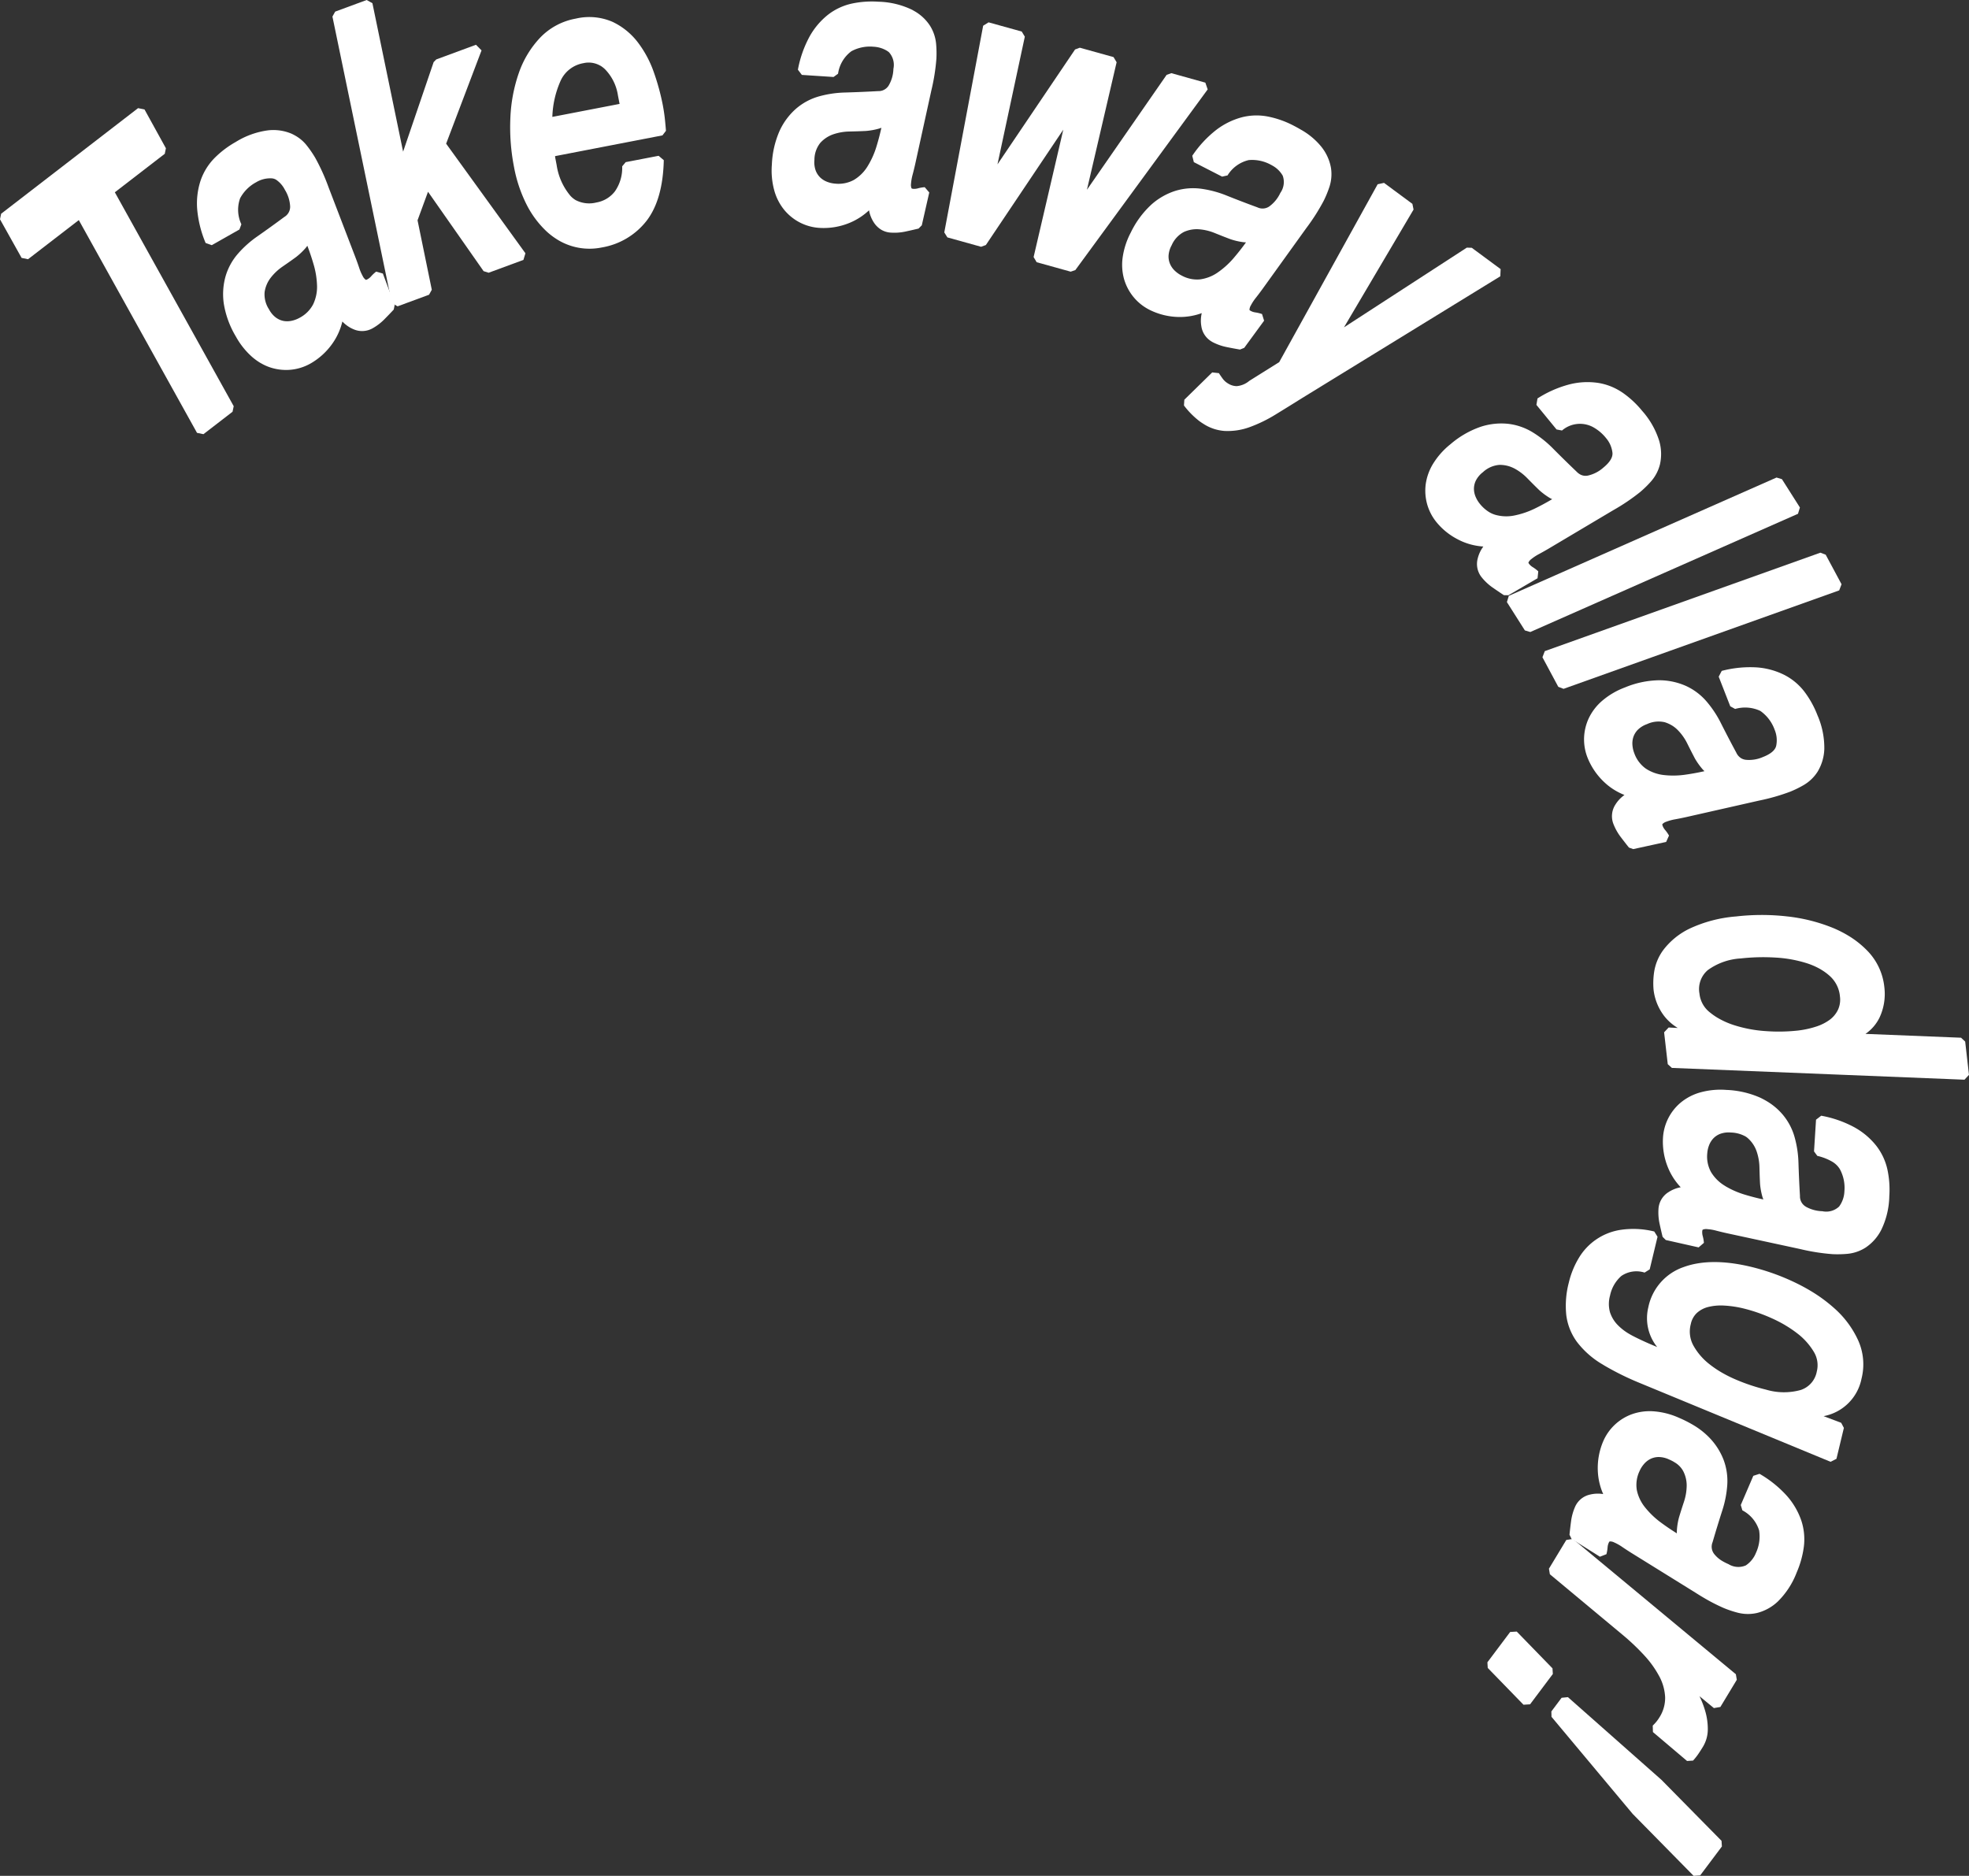
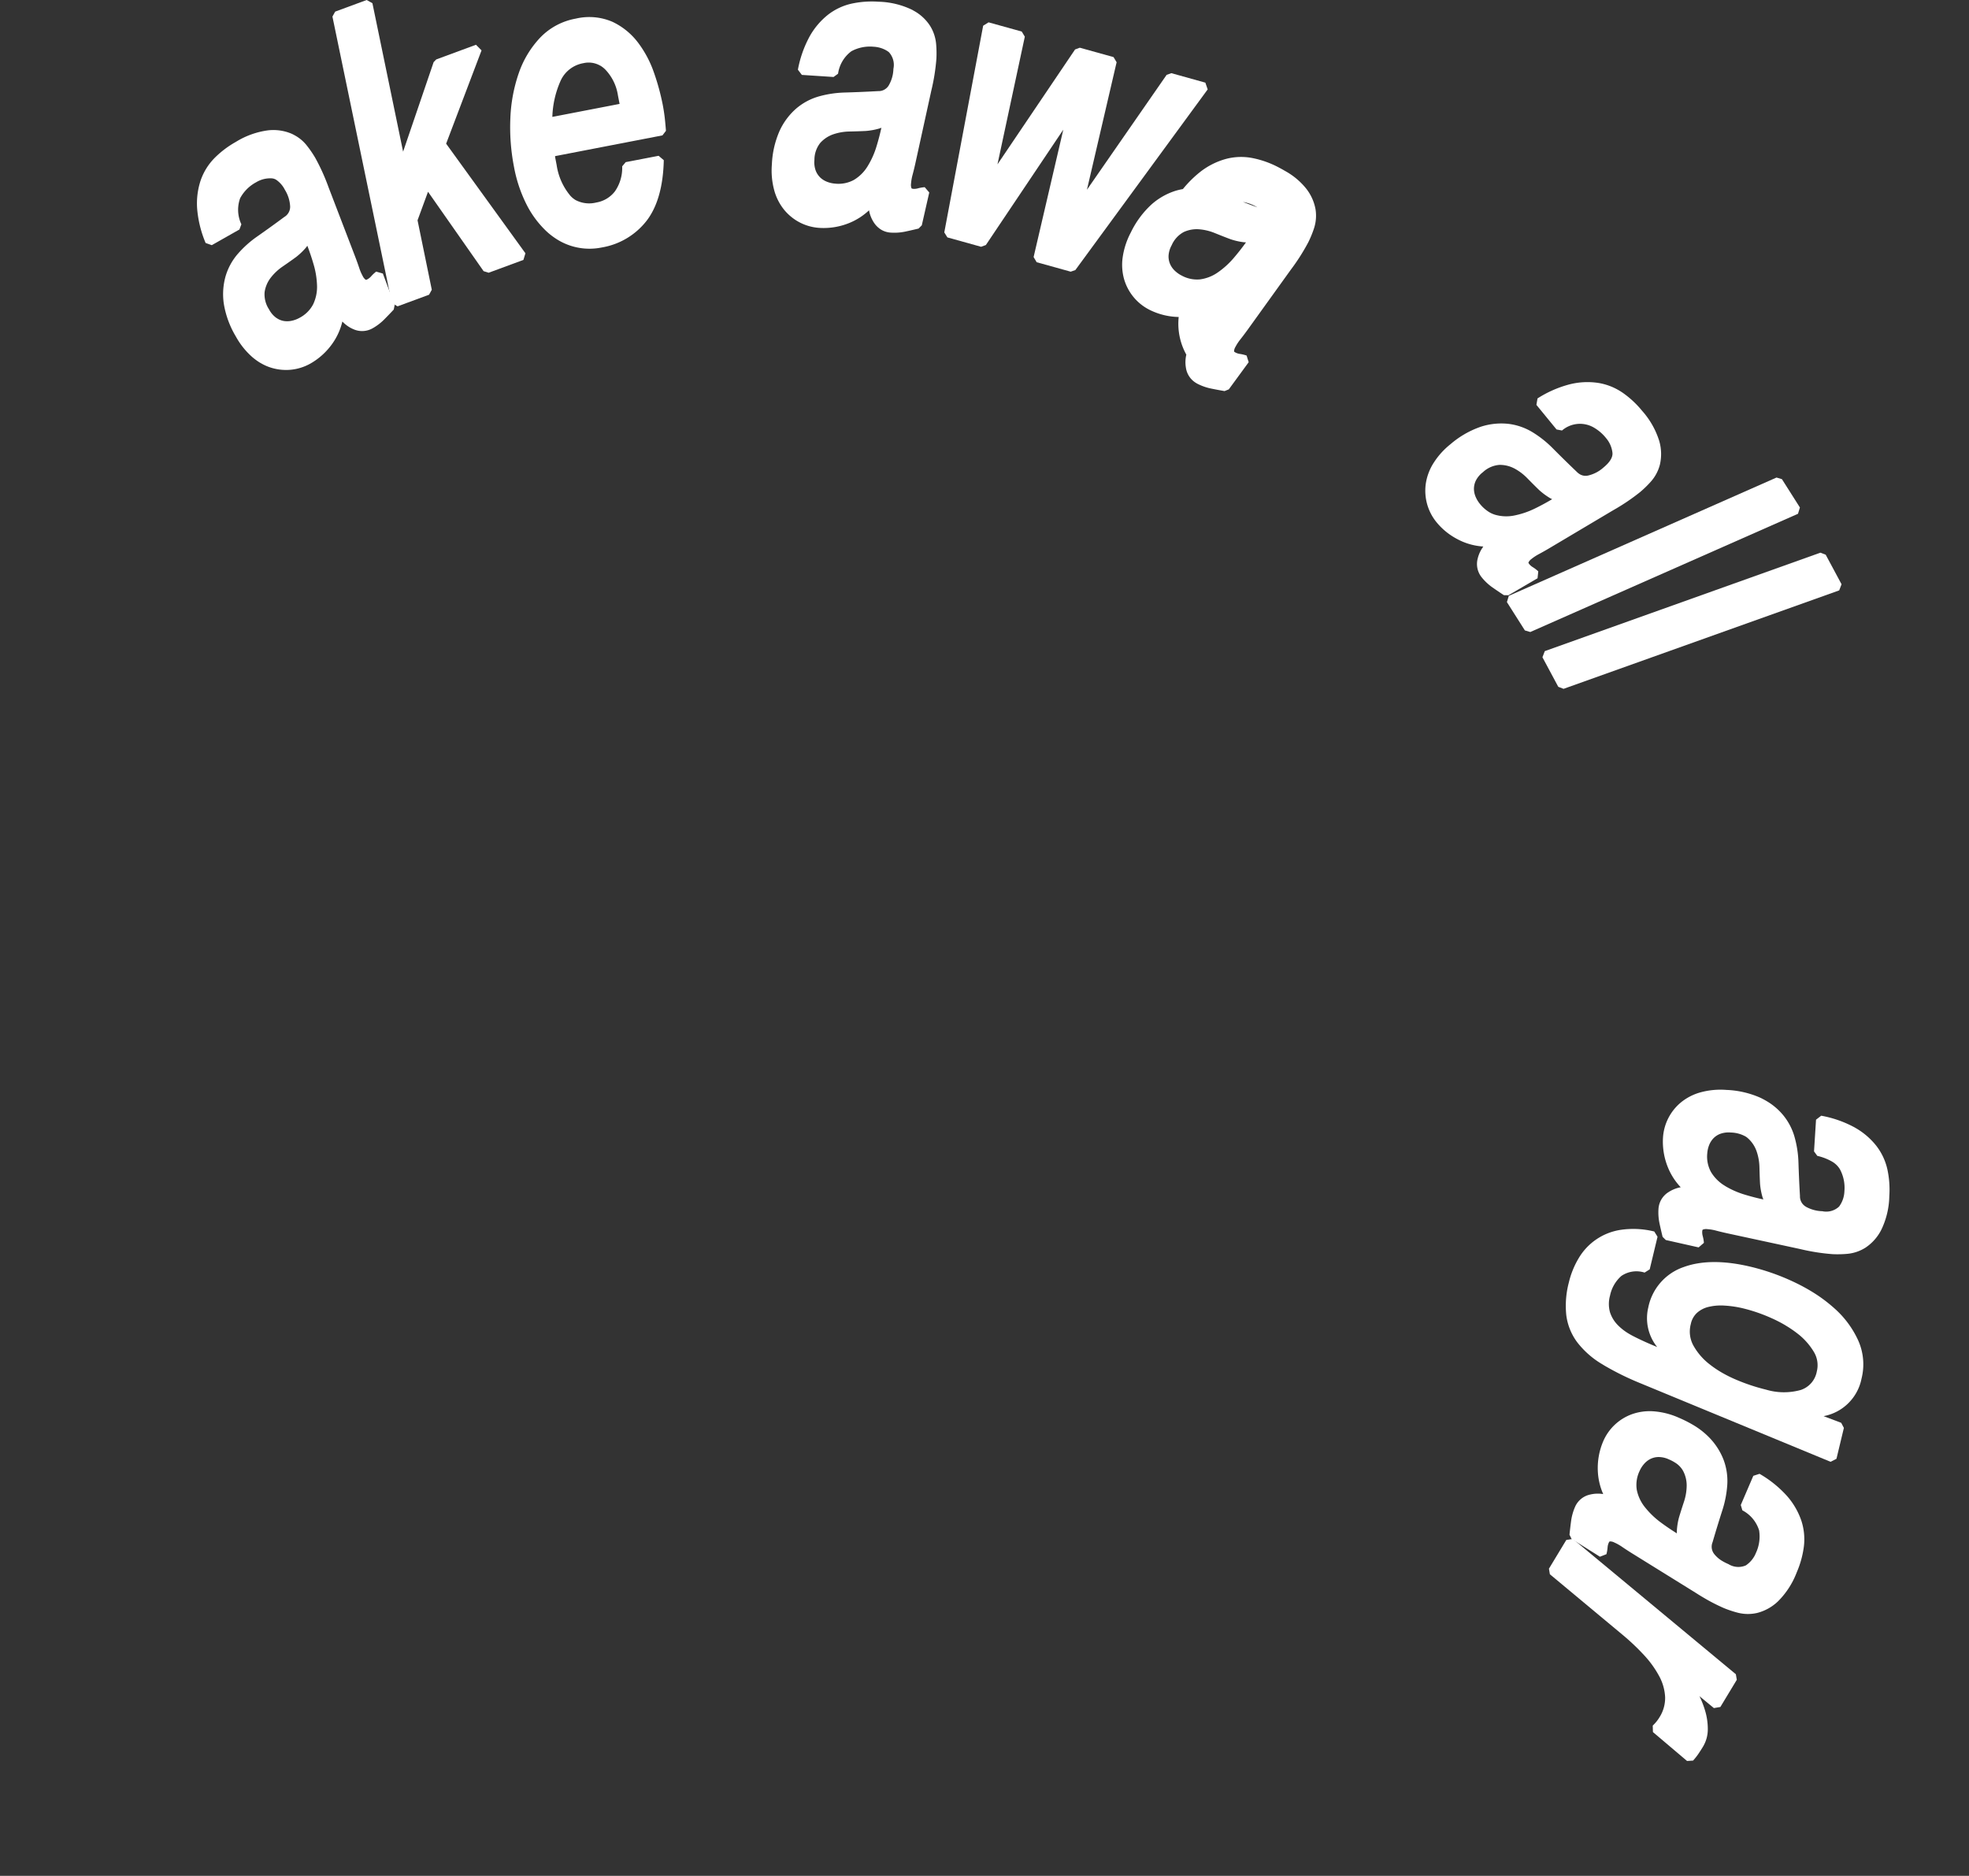
<svg xmlns="http://www.w3.org/2000/svg" width="269.848" height="257.087" viewBox="0 0 269.848 257.087">
  <rect x="0" y="0" width="269.848" height="257.087" fill="#333333" stroke="none" />
  <defs>
    <clipPath id="clip-path">
      <rect id="Rectangle_51" data-name="Rectangle 51" width="269.847" height="257.087" fill="none" />
    </clipPath>
  </defs>
  <g id="Group_57" data-name="Group 57" transform="translate(0)">
-     <path id="Path_95" data-name="Path 95" d="M.156,26.64,0,27.4l2.961,5.293.883.179L10.8,27.511,27,56.67l.883.181,3.989-3.076.157-.76L15.739,23.7l6.842-5.276.156-.758-2.93-5.316-.884-.183Z" transform="translate(0 2.654)" fill="#fff" />
    <g id="Group_56" data-name="Group 56" transform="translate(0)">
      <g id="Group_55" data-name="Group 55" clip-path="url(#clip-path)">
        <path id="Path_96" data-name="Path 96" d="M30.879,46.562a8.268,8.268,0,0,1-1.158-.836,10.482,10.482,0,0,1-2.23-2.8,12.709,12.709,0,0,1-1.647-4.463,9.066,9.066,0,0,1,.236-3.788,8.242,8.242,0,0,1,1.692-3.09A14.53,14.53,0,0,1,30.4,29.23q1.919-1.343,3.737-2.692a1.623,1.623,0,0,0,.794-1.418,4.75,4.75,0,0,0-.716-2.29,3.661,3.661,0,0,0-1.191-1.379,1.334,1.334,0,0,0-.6-.2,3.729,3.729,0,0,0-2.146.532,5.352,5.352,0,0,0-2.2,2.19,4.665,4.665,0,0,0,.169,3.575l-.268.714-3.787,2.146-.845-.3a15.312,15.312,0,0,1-1.161-4.692,10.024,10.024,0,0,1,.474-3.865A8.162,8.162,0,0,1,24.535,18.5a13.169,13.169,0,0,1,2.932-2.232,11.177,11.177,0,0,1,4.458-1.6,6.415,6.415,0,0,1,3.222.473c.192.091.376.188.551.291a5.355,5.355,0,0,1,1.538,1.347,14.778,14.778,0,0,1,1.132,1.654A27.861,27.861,0,0,1,40.2,22.487l3.679,9.592c.19.5.363.988.521,1.459a6.355,6.355,0,0,0,.487,1.122,1.306,1.306,0,0,0,.406.493c.012.007.083.017.256-.082a1.831,1.831,0,0,0,.48-.393,4.9,4.9,0,0,1,.691-.646l.918.263,1.615,4.321-.123.615q-.64.685-1.294,1.346a7.262,7.262,0,0,1-1.584,1.211,2.92,2.92,0,0,1-2.7.115,3.887,3.887,0,0,1-.481-.245,4.694,4.694,0,0,1-.984-.787,8.7,8.7,0,0,1-1.3,2.928,9.3,9.3,0,0,1-3.051,2.82,6.819,6.819,0,0,1-2.613.851,6.919,6.919,0,0,1-2.754-.255,6.562,6.562,0,0,1-1.481-.654m6.409-16.085a3.392,3.392,0,0,1-.274.353,9.231,9.231,0,0,1-1.256,1.189c-.542.4-1.16.832-1.865,1.317a7.229,7.229,0,0,0-1.646,1.552,4.242,4.242,0,0,0-.821,1.928,3.714,3.714,0,0,0,.6,2.386,3.352,3.352,0,0,0,.977,1.155c.062.041.182.116.182.116a2.481,2.481,0,0,0,.879.329,2.852,2.852,0,0,0,1.094-.038,3.851,3.851,0,0,0,1.056-.4,4.4,4.4,0,0,0,1.849-1.825,5.539,5.539,0,0,0,.546-2.5A11.52,11.52,0,0,0,38.1,32.89c-.227-.777-.5-1.585-.816-2.413" transform="translate(4.833 3.193)" fill="#fff" />
        <path id="Path_97" data-name="Path 97" d="M37.4,2.271l.376-.678L42.092,0l.788.439,4.206,20.348L51.271,8.512l.358-.367,5.444-2.01.763.769L52.983,19.691,63.85,34.713l-.275.908L58.81,37.38l-.693-.218L50.5,26.282l-1.435,3.91,1.953,9.522-.376.678-4.311,1.592-.788-.437Z" transform="translate(8.159 0)" fill="#fff" />
        <path id="Path_98" data-name="Path 98" d="M63.973,32.48a9.579,9.579,0,0,1-1.6-1.2,13.255,13.255,0,0,1-2.732-3.678,19.118,19.118,0,0,1-1.725-5.186,28.269,28.269,0,0,1-.49-6.668,21.317,21.317,0,0,1,1.155-6.158,13.459,13.459,0,0,1,2.93-4.854A8.949,8.949,0,0,1,66.39,2.13a8.044,8.044,0,0,1,5.043.446q.4.192.777.414a9.467,9.467,0,0,1,2.7,2.414A14.787,14.787,0,0,1,77.1,9.52,31.6,31.6,0,0,1,78.3,13.9c.136.709.236,1.374.3,1.978s.11,1.138.149,1.625l-.481.631L63.547,20.978c.012.117.03.233.052.346l.168.872a8.466,8.466,0,0,0,1.9,4.235,3.2,3.2,0,0,0,.7.569,4,4,0,0,0,2.841.331,4.063,4.063,0,0,0,2.548-1.53,5.624,5.624,0,0,0,.993-3.424l.481-.576,4.512-.87.708.6c-.077,3.558-.86,6.342-2.328,8.27a9.831,9.831,0,0,1-6.176,3.695,8.374,8.374,0,0,1-5.968-1.012m5.775-23.9a3.17,3.17,0,0,0-2.3-.35,4.215,4.215,0,0,0-3.2,2.545A13.1,13.1,0,0,0,63.178,15.6l9.214-1.78-.224-1.162A6.517,6.517,0,0,0,70.4,9.074a3.631,3.631,0,0,0-.649-.5" transform="translate(12.52 0.421)" fill="#fff" />
        <path id="Path_99" data-name="Path 99" d="M90.327,30.262a6.93,6.93,0,0,1-1.769-1.51,7.28,7.28,0,0,1-1.386-2.695,10.352,10.352,0,0,1-.325-3.564,12.688,12.688,0,0,1,1.074-4.633A9.069,9.069,0,0,1,90.2,14.824a8.255,8.255,0,0,1,3.111-1.654,14.557,14.557,0,0,1,3.49-.525q2.339-.068,4.6-.195a1.624,1.624,0,0,0,1.442-.75,4.746,4.746,0,0,0,.659-2.3,2.58,2.58,0,0,0-.631-2.3,3.5,3.5,0,0,0-.324-.218,3.914,3.914,0,0,0-1.763-.514,5.333,5.333,0,0,0-3.044.619,4.659,4.659,0,0,0-1.824,3.079l-.616.448-4.344-.285-.543-.713A15.335,15.335,0,0,1,92.023,4.95a10.015,10.015,0,0,1,2.518-2.969A8.165,8.165,0,0,1,97.8.455,13.144,13.144,0,0,1,101.476.2a11.2,11.2,0,0,1,4.6,1.111l.253.145a6.194,6.194,0,0,1,2.18,2.021,5.626,5.626,0,0,1,.847,2.514A14.73,14.73,0,0,1,109.394,8a27.575,27.575,0,0,1-.7,4.393l-2.2,10.035c-.117.524-.239,1.023-.367,1.5a6.6,6.6,0,0,0-.211,1.21,1.259,1.259,0,0,0,.074.64l.012.01a.566.566,0,0,0,.244.056,1.875,1.875,0,0,0,.614-.067,4.925,4.925,0,0,1,.933-.16l.622.725-1.023,4.5-.441.446q-.912.221-1.821.414a7.223,7.223,0,0,1-1.989.141,2.882,2.882,0,0,1-1.3-.392,3.16,3.16,0,0,1-1.022-1,4.5,4.5,0,0,1-.659-1.665,8.752,8.752,0,0,1-2.695,1.733,9.285,9.285,0,0,1-4.1.676,6.755,6.755,0,0,1-2.651-.722c-.133-.068-.264-.14-.393-.216m11.545-12.79a3.255,3.255,0,0,1-.423.144,9.135,9.135,0,0,1-1.705.3c-.669.034-1.423.058-2.279.076a7.273,7.273,0,0,0-2.228.393,4.276,4.276,0,0,0-1.744,1.158,3.73,3.73,0,0,0-.809,2.327,3.374,3.374,0,0,0,.183,1.5,2.641,2.641,0,0,0,.642.954,2.858,2.858,0,0,0,.934.569,3.864,3.864,0,0,0,1.1.244,4.411,4.411,0,0,0,2.547-.509,5.514,5.514,0,0,0,1.832-1.793,11.584,11.584,0,0,0,1.3-2.905c.236-.778.452-1.6.642-2.464" transform="translate(18.938 0.037)" fill="#fff" />
        <path id="Path_100" data-name="Path 100" d="M106.239,31.306l5.327-28.329.743-.463,4.544,1.263.423.7-3.748,17.5L124.162,6.231l.652-.24,4.622,1.285.42.707L125.79,25.457,136.708,9.714l.648-.235,4.661,1.3.32.925L124.2,36.466l-.638.22L118.9,35.391l-.42-.708,4.069-17.462L111.938,33.033l-.653.241-4.62-1.286Z" transform="translate(23.174 0.548)" fill="#fff" />
-         <path id="Path_101" data-name="Path 101" d="M129.589,39.4a6.747,6.747,0,0,1-1.766-1.508,6.858,6.858,0,0,1-1.3-2.441,7.289,7.289,0,0,1-.2-3.025,10.415,10.415,0,0,1,1.115-3.4A12.687,12.687,0,0,1,130.26,25.2a9.074,9.074,0,0,1,3.3-1.882,8.29,8.29,0,0,1,3.512-.284,14.56,14.56,0,0,1,3.411.9q2.174.872,4.3,1.648a1.624,1.624,0,0,0,1.621-.116,4.743,4.743,0,0,0,1.52-1.854,2.58,2.58,0,0,0,.334-2.364,3.633,3.633,0,0,0-1.361-1.356c-.085-.05-.173-.1-.263-.145a5.337,5.337,0,0,0-3.042-.64,4.655,4.655,0,0,0-2.9,2.1l-.743.167-3.874-1.986-.216-.87a15.263,15.263,0,0,1,3.284-3.546,10.033,10.033,0,0,1,3.489-1.726,8.136,8.136,0,0,1,3.6-.106,13.087,13.087,0,0,1,3.477,1.224q.541.28,1.021.563a9.705,9.705,0,0,1,2.764,2.284,6.427,6.427,0,0,1,1.373,2.955,5.6,5.6,0,0,1-.222,2.645,14.613,14.613,0,0,1-.763,1.854,27.8,27.8,0,0,1-2.388,3.754l-6,8.342q-.471.649-.933,1.234a6.463,6.463,0,0,0-.672,1.027,1.237,1.237,0,0,0-.188.616c0,.006.022.052.143.124a1.893,1.893,0,0,0,.654.22,5.077,5.077,0,0,1,.922.224l.284.911-2.724,3.723-.581.234c-.616-.106-1.23-.218-1.838-.344a7.29,7.29,0,0,1-1.88-.658c-.06-.03-.117-.062-.173-.1a2.923,2.923,0,0,1-1.406-2.1,4.5,4.5,0,0,1,.057-1.791A8.736,8.736,0,0,1,134,40.61a9.332,9.332,0,0,1-4.033-1c-.129-.066-.256-.136-.379-.21m13.63-9.019a3.468,3.468,0,0,1-.445-.035,9.032,9.032,0,0,1-1.685-.4c-.627-.233-1.329-.51-2.123-.832a7.191,7.191,0,0,0-2.2-.526,4.266,4.266,0,0,0-2.062.373,3.732,3.732,0,0,0-1.666,1.816,3.37,3.37,0,0,0-.428,1.448,2.61,2.61,0,0,0,.212,1.13,2.82,2.82,0,0,0,.631.9,3.967,3.967,0,0,0,.72.551c.065.039.13.074.2.108a4.378,4.378,0,0,0,2.541.543,5.521,5.521,0,0,0,2.391-.917,11.507,11.507,0,0,0,2.349-2.149c.526-.62,1.051-1.291,1.568-2.007" transform="translate(27.539 2.834)" fill="#fff" />
-         <path id="Path_102" data-name="Path 102" d="M136.008,53.684a8.52,8.52,0,0,1-.717-.478,11.227,11.227,0,0,1-2.087-2.123l.052-.791,3.819-3.74.915.1q.248.384.513.745a2.4,2.4,0,0,0,.5.509,3.047,3.047,0,0,0,.277.185,2.288,2.288,0,0,0,1.14.342,3.09,3.09,0,0,0,1.736-.721l4.1-2.569,13.492-24.378.875-.19,3.888,2.876.158.781-9.534,16.143L171.97,29.45l.678.021,3.954,2.922-.043.985-27.2,16.712q-1.867,1.171-3.611,2.238a19.3,19.3,0,0,1-3.519,1.713,8.741,8.741,0,0,1-3.487.531,6.1,6.1,0,0,1-2.736-.887" transform="translate(29.056 4.489)" fill="#fff" />
+         <path id="Path_101" data-name="Path 101" d="M129.589,39.4a6.747,6.747,0,0,1-1.766-1.508,6.858,6.858,0,0,1-1.3-2.441,7.289,7.289,0,0,1-.2-3.025,10.415,10.415,0,0,1,1.115-3.4A12.687,12.687,0,0,1,130.26,25.2a9.074,9.074,0,0,1,3.3-1.882,8.29,8.29,0,0,1,3.512-.284,14.56,14.56,0,0,1,3.411.9q2.174.872,4.3,1.648c-.085-.05-.173-.1-.263-.145a5.337,5.337,0,0,0-3.042-.64,4.655,4.655,0,0,0-2.9,2.1l-.743.167-3.874-1.986-.216-.87a15.263,15.263,0,0,1,3.284-3.546,10.033,10.033,0,0,1,3.489-1.726,8.136,8.136,0,0,1,3.6-.106,13.087,13.087,0,0,1,3.477,1.224q.541.28,1.021.563a9.705,9.705,0,0,1,2.764,2.284,6.427,6.427,0,0,1,1.373,2.955,5.6,5.6,0,0,1-.222,2.645,14.613,14.613,0,0,1-.763,1.854,27.8,27.8,0,0,1-2.388,3.754l-6,8.342q-.471.649-.933,1.234a6.463,6.463,0,0,0-.672,1.027,1.237,1.237,0,0,0-.188.616c0,.006.022.052.143.124a1.893,1.893,0,0,0,.654.22,5.077,5.077,0,0,1,.922.224l.284.911-2.724,3.723-.581.234c-.616-.106-1.23-.218-1.838-.344a7.29,7.29,0,0,1-1.88-.658c-.06-.03-.117-.062-.173-.1a2.923,2.923,0,0,1-1.406-2.1,4.5,4.5,0,0,1,.057-1.791A8.736,8.736,0,0,1,134,40.61a9.332,9.332,0,0,1-4.033-1c-.129-.066-.256-.136-.379-.21m13.63-9.019a3.468,3.468,0,0,1-.445-.035,9.032,9.032,0,0,1-1.685-.4c-.627-.233-1.329-.51-2.123-.832a7.191,7.191,0,0,0-2.2-.526,4.266,4.266,0,0,0-2.062.373,3.732,3.732,0,0,0-1.666,1.816,3.37,3.37,0,0,0-.428,1.448,2.61,2.61,0,0,0,.212,1.13,2.82,2.82,0,0,0,.631.9,3.967,3.967,0,0,0,.72.551c.065.039.13.074.2.108a4.378,4.378,0,0,0,2.541.543,5.521,5.521,0,0,0,2.391-.917,11.507,11.507,0,0,0,2.349-2.149c.526-.62,1.051-1.291,1.568-2.007" transform="translate(27.539 2.834)" fill="#fff" />
        <path id="Path_103" data-name="Path 103" d="M171.124,72.191q-.784-.517-1.545-1.046a7.3,7.3,0,0,1-1.462-1.356,2.916,2.916,0,0,1-.573-2.643,4.53,4.53,0,0,1,.767-1.62,8.716,8.716,0,0,1-3.106-.784q-.459-.216-.883-.467a9.085,9.085,0,0,1-2.413-2.062,6.81,6.81,0,0,1-1.283-2.43,6.924,6.924,0,0,1-.218-2.758,7.289,7.289,0,0,1,1.022-2.854A10.365,10.365,0,0,1,163.81,51.5a12.682,12.682,0,0,1,4.119-2.38,9.082,9.082,0,0,1,3.774-.412,8.278,8.278,0,0,1,3.263,1.1,14.625,14.625,0,0,1,2.836,2.23q1.648,1.661,3.288,3.226a2.144,2.144,0,0,0,.439.353,1.551,1.551,0,0,0,1.094.189,4.748,4.748,0,0,0,2.135-1.094c.89-.73,1.309-1.414,1.247-2.034a3.739,3.739,0,0,0-.888-2.025,5.915,5.915,0,0,0-1.538-1.357,3.778,3.778,0,0,0-4.489.329l-.749-.144-2.758-3.368.149-.883a15.311,15.311,0,0,1,4.427-1.939,10.011,10.011,0,0,1,3.888-.19,8.152,8.152,0,0,1,2.864,1.034q.241.143.475.3a13.148,13.148,0,0,1,2.7,2.511,11.2,11.2,0,0,1,2.333,4.121,6.426,6.426,0,0,1,.083,3.255,5.594,5.594,0,0,1-1.26,2.336,14.415,14.415,0,0,1-1.441,1.4,27.517,27.517,0,0,1-3.687,2.49L177.281,65.8c-.46.272-.911.526-1.348.76a6.474,6.474,0,0,0-1.026.672,1.261,1.261,0,0,0-.419.493s0,.074.128.229a1.864,1.864,0,0,0,.47.4,4.826,4.826,0,0,1,.753.574l-.1.949-3.983,2.325Zm1.417-17.373a4.249,4.249,0,0,0-2.038-.48,3.725,3.725,0,0,0-2.252,1,3.39,3.39,0,0,0-.972,1.161,2.607,2.607,0,0,0-.257,1.118,2.87,2.87,0,0,0,.222,1.072,3.928,3.928,0,0,0,.579.973,5.037,5.037,0,0,0,1.3,1.156,3.571,3.571,0,0,0,.809.356,5.52,5.52,0,0,0,2.561.113,11.577,11.577,0,0,0,3.011-1.033c.727-.357,1.476-.764,2.239-1.216a3.154,3.154,0,0,1-.342-.178,9.354,9.354,0,0,1-1.439-1.07c-.481-.465-1.015-1-1.613-1.61a7.305,7.305,0,0,0-1.5-1.191c-.1-.06-.2-.116-.3-.171" transform="translate(34.979 9.377)" fill="#fff" />
        <path id="Path_104" data-name="Path 104" d="M169.538,70.8l.262-.861,36.69-16.211.742.225,2.462,3.88-.262.862L172.743,74.9,172,74.679Z" transform="translate(36.981 11.72)" fill="#fff" />
        <path id="Path_105" data-name="Path 105" d="M173.535,76.515l.324-.84,37.773-13.493.725.28,2.172,4.048-.324.842L176.43,80.844l-.724-.279Z" transform="translate(37.853 13.563)" fill="#fff" />
-         <path id="Path_106" data-name="Path 106" d="M184.37,99.79q-.587-.733-1.147-1.474a7.348,7.348,0,0,1-.972-1.741,2.921,2.921,0,0,1,.273-2.691,4.508,4.508,0,0,1,1.232-1.3,9.276,9.276,0,0,1-1.262-.621,8.407,8.407,0,0,1-1.451-1.085,9.344,9.344,0,0,1-2.353-3.423,6.828,6.828,0,0,1-.469-2.708,6.912,6.912,0,0,1,.646-2.69,7.279,7.279,0,0,1,1.853-2.4,10.356,10.356,0,0,1,3.09-1.809,12.666,12.666,0,0,1,4.652-.989,9.048,9.048,0,0,1,3.714.775,8.237,8.237,0,0,1,2.818,2.116,14.624,14.624,0,0,1,1.955,2.937q1.052,2.09,2.129,4.084a1.769,1.769,0,0,0,.675.78,1.655,1.655,0,0,0,.616.208,4.719,4.719,0,0,0,2.367-.38c1.073-.42,1.685-.94,1.816-1.548a3.738,3.738,0,0,0-.219-2.2,5.359,5.359,0,0,0-1.853-2.495c-.051-.035-.1-.069-.157-.1a4.93,4.93,0,0,0-3.4-.244l-.669-.368-1.582-4.055.414-.794a15.331,15.331,0,0,1,4.81-.478,10.036,10.036,0,0,1,3.755,1.022c.153.078.3.162.45.248a8.119,8.119,0,0,1,2.314,2.055A13.211,13.211,0,0,1,210.2,81.64a11.184,11.184,0,0,1,.945,4.641,6.417,6.417,0,0,1-.928,3.122,5.638,5.638,0,0,1-1.919,1.833,14.766,14.766,0,0,1-1.8.883,27.739,27.739,0,0,1-4.277,1.228L192.2,95.615q-.786.174-1.52.306a6.455,6.455,0,0,0-1.182.324,1.254,1.254,0,0,0-.551.339s-.022.071.05.256a1.866,1.866,0,0,0,.322.53,4.924,4.924,0,0,1,.541.776l-.392.871L184.96,100Zm5.854-16.76a4.529,4.529,0,0,0-.931-.414,3.74,3.74,0,0,0-2.45.256,3.416,3.416,0,0,0-1.284.8,2.639,2.639,0,0,0-.591.988,2.845,2.845,0,0,0-.119,1.085,3.838,3.838,0,0,0,.248,1.1,4.4,4.4,0,0,0,1.542,2.092c.1.066.192.127.291.185a5.627,5.627,0,0,0,2.109.714,11.481,11.481,0,0,0,3.183-.054c.805-.115,1.643-.269,2.5-.463a3.512,3.512,0,0,1-.309-.32,9.475,9.475,0,0,1-1-1.414c-.313-.6-.657-1.266-1.037-2.033a7.151,7.151,0,0,0-1.3-1.85,4.136,4.136,0,0,0-.859-.677" transform="translate(38.874 16.372)" fill="#fff" />
-         <path id="Path_107" data-name="Path 107" d="M187.989,123.392l-.5-4.366.621-.66,1.251.063a6.817,6.817,0,0,1-1.809-1.574,7.291,7.291,0,0,1-1.508-3.668,10.43,10.43,0,0,1,.077-2.423,6.8,6.8,0,0,1,1.325-3.11,9.992,9.992,0,0,1,3.453-2.8,18.417,18.417,0,0,1,6.457-1.708,30.781,30.781,0,0,1,6.984-.006,23.4,23.4,0,0,1,6.289,1.577,15.843,15.843,0,0,1,1.978.987,12.946,12.946,0,0,1,2.791,2.2,8.354,8.354,0,0,1,2.274,4.931,7.639,7.639,0,0,1-.676,4.206,5.819,5.819,0,0,1-1.911,2.2l13.1.525.566.529.519,4.564-.615.661-40.1-1.616Zm21-12.973a9.625,9.625,0,0,0-1.925-.856,17.4,17.4,0,0,0-4.333-.782,27.291,27.291,0,0,0-4.72.119,8.532,8.532,0,0,0-4.522,1.59,3.406,3.406,0,0,0-1.152,3.24,3.738,3.738,0,0,0,1.408,2.551,8.594,8.594,0,0,0,1.1.771,11.076,11.076,0,0,0,2.187.978,18.024,18.024,0,0,0,4.315.825,24.113,24.113,0,0,0,4.439-.067,12.855,12.855,0,0,0,2.5-.535,6.551,6.551,0,0,0,1.914-.957,3.689,3.689,0,0,0,1.124-1.372,3.311,3.311,0,0,0,.262-1.821,4.251,4.251,0,0,0-1.37-2.777,7.465,7.465,0,0,0-1.23-.906" transform="translate(40.574 22.456)" fill="#fff" />
        <path id="Path_108" data-name="Path 108" d="M187.159,142.768q-.223-.91-.419-1.819a7.306,7.306,0,0,1-.147-1.988,2.922,2.922,0,0,1,1.383-2.325,4.506,4.506,0,0,1,1.666-.663,8.731,8.731,0,0,1-1.741-2.691,9.332,9.332,0,0,1-.689-4.1,6.818,6.818,0,0,1,2.436-4.82,7.27,7.27,0,0,1,2.692-1.394,10.379,10.379,0,0,1,3.563-.336,12.638,12.638,0,0,1,4.636,1.065c.3.143.587.295.861.457a8.615,8.615,0,0,1,2.18,1.813,8.253,8.253,0,0,1,1.662,3.109,14.553,14.553,0,0,1,.535,3.485q.073,2.339.208,4.6a1.62,1.62,0,0,0,.752,1.44l.118.073a4.9,4.9,0,0,0,2.191.581,2.577,2.577,0,0,0,2.3-.637,3.743,3.743,0,0,0,.728-2.089,5.366,5.366,0,0,0-.626-3.044,3.013,3.013,0,0,0-1.11-1.056,7.391,7.391,0,0,0-1.976-.758l-.451-.614.275-4.345.71-.546a15.335,15.335,0,0,1,4.562,1.595l.172.1a9.9,9.9,0,0,1,2.8,2.409,8.158,8.158,0,0,1,1.535,3.254,13.128,13.128,0,0,1,.263,3.676,11.033,11.033,0,0,1-1.1,4.607,6.409,6.409,0,0,1-2.159,2.439,5.6,5.6,0,0,1-2.513.853,14.653,14.653,0,0,1-2.006.041,27.722,27.722,0,0,1-4.4-.691l-10.042-2.168c-.523-.115-1.023-.236-1.506-.362a6.247,6.247,0,0,0-1.207-.206,1.266,1.266,0,0,0-.644.074.474.474,0,0,0-.061.252,1.867,1.867,0,0,0,.067.619,4.855,4.855,0,0,1,.162.932l-.724.624-4.5-1.012Zm11.308-13.787a4.337,4.337,0,0,0-1.931-.51,3.418,3.418,0,0,0-1.5.188,2.586,2.586,0,0,0-.95.644,2.888,2.888,0,0,0-.569.938,3.845,3.845,0,0,0-.239,1.1,4.4,4.4,0,0,0,.515,2.545,5.5,5.5,0,0,0,1.8,1.826c.1.061.191.122.29.18a11.887,11.887,0,0,0,2.618,1.116c.783.236,1.609.45,2.467.636a3.577,3.577,0,0,1-.146-.421,9.173,9.173,0,0,1-.307-1.705c-.037-.666-.062-1.423-.084-2.278a7.176,7.176,0,0,0-.4-2.227,4.269,4.269,0,0,0-1.162-1.741,2.387,2.387,0,0,0-.4-.295" transform="translate(40.698 26.745)" fill="#fff" />
        <path id="Path_109" data-name="Path 109" d="M181.064,156.757a12.066,12.066,0,0,1-3.367-3,7.871,7.871,0,0,1-1.465-3.668,12.488,12.488,0,0,1,.347-4.467,11.8,11.8,0,0,1,1.34-3.323,8.078,8.078,0,0,1,5.826-3.913,11.943,11.943,0,0,1,4.544.234l.448.72-1.073,4.468-.7.443a3.669,3.669,0,0,0-3.181.459,4.878,4.878,0,0,0-1.553,2.684,4.264,4.264,0,0,0-.01,2.291,4.48,4.48,0,0,0,1.089,1.781,7.429,7.429,0,0,0,1.543,1.189q.25.148.521.289c.89.459,1.888.918,2.964,1.365l.35.144a6.3,6.3,0,0,1-1.217-5.427A7.385,7.385,0,0,1,192.3,143.5c2.462-.907,5.568-.921,9.235-.041a30.4,30.4,0,0,1,6.2,2.229c.653.317,1.285.657,1.878,1.009a20.9,20.9,0,0,1,3.315,2.412,13.189,13.189,0,0,1,3.3,4.418,8,8,0,0,1,.467,5.254,6.521,6.521,0,0,1-5.2,5.147l2.412.912.368.7-1.016,4.233-.806.412-26.144-10.8a38.211,38.211,0,0,1-4.728-2.318c-.174-.1-.346-.208-.512-.312m25.182-5.285a18.474,18.474,0,0,0-1.91-.981,22.294,22.294,0,0,0-3.829-1.324,14.488,14.488,0,0,0-2.624-.391,7.207,7.207,0,0,0-2.21.192,3.614,3.614,0,0,0-1.549.819,2.881,2.881,0,0,0-.831,1.512,3.984,3.984,0,0,0,.341,2.931,8.47,8.47,0,0,0,2.257,2.612,14.077,14.077,0,0,0,1.535,1.048,17.433,17.433,0,0,0,2.04,1.027,26.253,26.253,0,0,0,4.138,1.379,8.568,8.568,0,0,0,4.771.041,3.278,3.278,0,0,0,2.184-2.528,3.516,3.516,0,0,0-.411-2.7,9.022,9.022,0,0,0-2.308-2.556,15.9,15.9,0,0,0-1.6-1.08" transform="translate(38.425 30.16)" fill="#fff" />
        <path id="Path_110" data-name="Path 110" d="M176.853,176.265l-.274-.564c.065-.621.135-1.24.217-1.854a7.243,7.243,0,0,1,.53-1.923,2.913,2.913,0,0,1,2.082-1.725,4.521,4.521,0,0,1,1.792-.065,8.712,8.712,0,0,1-.736-3.121,9.318,9.318,0,0,1,.726-4.089A6.812,6.812,0,0,1,185.1,159.2a7.275,7.275,0,0,1,3-.409,10.315,10.315,0,0,1,3.469.882,16.413,16.413,0,0,1,1.921.966,10.5,10.5,0,0,1,2.089,1.59,9.08,9.08,0,0,1,2.1,3.161,8.261,8.261,0,0,1,.523,3.484,14.535,14.535,0,0,1-.669,3.464q-.714,2.227-1.348,4.4a1.621,1.621,0,0,0,.225,1.609,4.005,4.005,0,0,0,1.16.989,6.848,6.848,0,0,0,.8.4,2.568,2.568,0,0,0,2.379.171,3.724,3.724,0,0,0,1.387-1.722,5.327,5.327,0,0,0,.43-3.076,4.653,4.653,0,0,0-2.295-2.746l-.218-.731,1.718-4,.853-.275a15.385,15.385,0,0,1,3.762,3.034,10.046,10.046,0,0,1,1.96,3.363,8.189,8.189,0,0,1,.353,3.58,13.175,13.175,0,0,1-.987,3.553,11.185,11.185,0,0,1-2.581,3.969,6.417,6.417,0,0,1-2.853,1.573,5.624,5.624,0,0,1-2.653-.04,14.674,14.674,0,0,1-1.9-.636,24.961,24.961,0,0,1-2.846-1.469c-.346-.2-.7-.425-1.063-.655l-8.729-5.415c-.456-.285-.887-.566-1.3-.847-.141-.1-.279-.184-.415-.264a5.636,5.636,0,0,0-.653-.335,1.251,1.251,0,0,0-.629-.146c-.022.009-.08.063-.147.219a1.852,1.852,0,0,0-.143.6,5.134,5.134,0,0,1-.158.931l-.892.347ZM190.92,165.74a5.991,5.991,0,0,0-.708-.356,3.365,3.365,0,0,0-1.478-.328,2.594,2.594,0,0,0-1.112.287,2.885,2.885,0,0,0-.849.691,3.812,3.812,0,0,0-.6.962,4.391,4.391,0,0,0-.369,2.571,5.53,5.53,0,0,0,1.079,2.323,11.562,11.562,0,0,0,2.3,2.2c.649.479,1.357.957,2.11,1.426a3.435,3.435,0,0,1,.006-.447,9.164,9.164,0,0,1,.28-1.707c.192-.643.42-1.364.688-2.176a7.238,7.238,0,0,0,.373-2.23,4.248,4.248,0,0,0-.512-2.034,3.114,3.114,0,0,0-1.217-1.18" transform="translate(38.517 34.634)" fill="#fff" />
        <path id="Path_111" data-name="Path 111" d="M188.518,199.616l-.026-.884a6.112,6.112,0,0,0,.508-.548,5.412,5.412,0,0,0,.417-.593,4.937,4.937,0,0,0,.773-2.757,6.721,6.721,0,0,0-.806-2.864,13.855,13.855,0,0,0-2.1-2.913,30.571,30.571,0,0,0-3-2.831l-9.889-8.236-.128-.765,2.377-3.933.889-.151,22.35,18.548.129.765-2.251,3.725-.889.15L194.9,194.7a13.249,13.249,0,0,1,.78,2.023,8.82,8.82,0,0,1,.359,2.518,4.635,4.635,0,0,1-.66,2.38c-.2.331-.406.652-.614.96a8.407,8.407,0,0,1-.746.945l-.823.054Z" transform="translate(38.013 37.767)" fill="#fff" />
-         <path id="Path_112" data-name="Path 112" d="M187.251,208.555l-11.122-13.3-.019-.739,1.4-1.87.869-.088L191.2,203.894l8.23,8.353.051.775-2.976,3.965-.9.06Zm-19.859-20-.049-.772,3.121-4.157.9-.057,4.9,5.041.049.771-3.122,4.159-.9.056Z" transform="translate(36.502 40.041)" fill="#fff" />
      </g>
    </g>
  </g>
</svg>